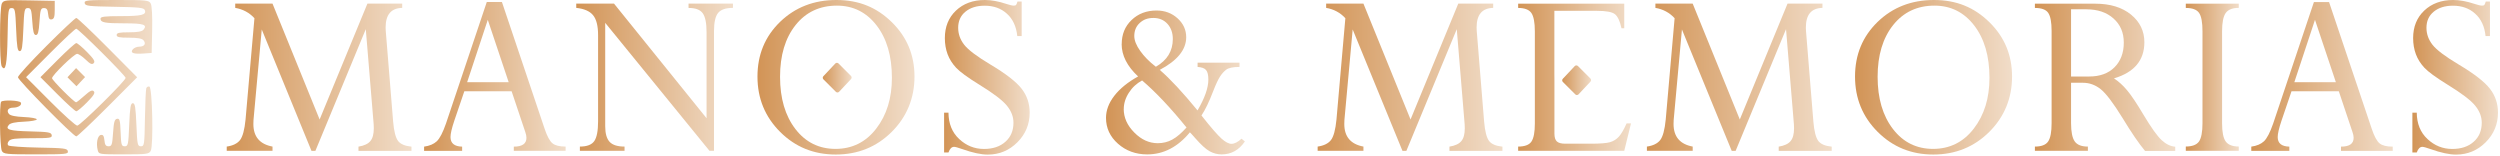
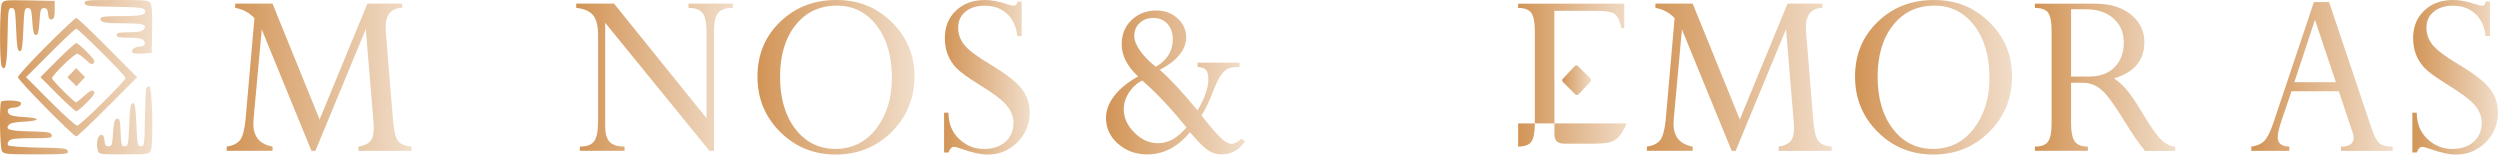
<svg xmlns="http://www.w3.org/2000/svg" width="1009" height="63" viewBox="0 0 1009 63" fill="none">
  <path fill-rule="evenodd" clip-rule="evenodd" d="M633.178 29.22L630.75 31.805C630.415 32.162 630.423 32.72 630.769 33.066L633.304 35.601L635.799 38.095C636.16 38.457 636.749 38.448 637.1 38.075L639.489 35.531L641.917 32.946C642.252 32.59 642.243 32.031 641.897 31.685L639.363 29.151L636.868 26.656C636.506 26.294 635.917 26.304 635.567 26.676L633.178 29.22Z" fill="url(#paint0_linear_1268_164)" />
  <path fill-rule="evenodd" clip-rule="evenodd" d="M0.76 1.381C-0.192 3.159 -0.24 25.302 0.705 26.797C2.236 29.219 2.865 26.025 3.058 14.833C3.25 3.81 3.328 3.26 4.708 3.26C6.056 3.26 6.182 3.863 6.519 11.952C6.814 19.035 7.082 20.645 7.967 20.645C8.853 20.645 9.121 19.035 9.416 11.952C9.753 3.863 9.879 3.26 11.227 3.26C12.515 3.26 12.717 3.863 13.038 8.693C13.317 12.878 13.65 14.126 14.487 14.126C15.324 14.126 15.657 12.878 15.936 8.693C16.257 3.863 16.459 3.26 17.747 3.26C18.857 3.26 19.249 3.82 19.426 5.657C19.598 7.45 19.964 7.997 20.875 7.821C21.822 7.639 22.093 6.782 22.093 3.974V0.362L11.807 0.162C2.217 -0.026 1.468 0.057 0.76 1.381ZM34.182 1.268C34.401 2.403 35.656 2.556 46.218 2.735C56.162 2.903 58.079 3.113 58.448 4.075C59.186 5.999 57.195 6.497 48.714 6.509C42.237 6.517 40.565 6.727 40.565 7.529C40.565 9.09 42.259 9.417 50.361 9.417C57.964 9.417 59.595 9.971 57.924 11.984C57.313 12.72 55.545 13.039 52.067 13.039C48.121 13.039 47.085 13.265 47.085 14.126C47.085 14.986 48.121 15.212 52.067 15.212C55.545 15.212 57.313 15.531 57.924 16.267C59.077 17.656 58.279 18.834 56.185 18.834C55.261 18.834 54.103 19.32 53.611 19.912C52.414 21.355 53.845 21.898 58.049 21.596L61.21 21.369L61.413 12.126C61.535 6.569 61.308 2.309 60.844 1.442C60.118 0.084 59.31 0 47.006 0C34.952 0 33.958 0.099 34.182 1.268ZM18.644 18.661C12.373 24.941 7.243 30.568 7.243 31.165C7.243 32.356 29.629 55.054 30.802 55.054C31.201 55.054 36.888 49.684 43.442 43.122L55.356 31.192L43.462 19.217C36.92 12.632 31.225 7.244 30.806 7.244C30.387 7.244 24.914 12.382 18.644 18.661ZM20.282 21.369L10.523 31.149L20.282 40.928C25.65 46.307 30.551 50.707 31.174 50.707C32.359 50.707 50.706 32.608 50.706 31.439C50.706 30.529 31.68 11.59 30.766 11.59C30.367 11.59 25.65 15.991 20.282 21.369ZM23.18 24.267L16.327 31.149L23.18 38.031C26.949 41.815 30.377 44.912 30.799 44.912C31.22 44.912 33.168 43.285 35.128 41.295C37.835 38.546 38.488 37.475 37.849 36.835C37.209 36.196 36.303 36.63 34.075 38.642C32.463 40.099 30.954 41.29 30.721 41.29C29.915 41.29 21.006 32.364 21.006 31.557C21.006 30.374 29.914 21.732 31.133 21.732C31.701 21.732 33.242 22.774 34.556 24.048C36.419 25.855 37.138 26.173 37.818 25.493C38.498 24.812 37.906 23.824 35.128 21.003C33.168 19.013 31.22 17.385 30.799 17.385C30.377 17.385 26.949 20.482 23.18 24.267ZM28.975 29.338L27.236 31.189L29.047 33L30.858 34.811L32.597 32.96L34.335 31.109L32.524 29.298L30.713 27.487L28.975 29.338ZM59.044 35.616C58.849 36.147 58.604 41.634 58.5 47.81C58.322 58.492 58.242 59.038 56.864 59.038C55.516 59.038 55.39 58.434 55.053 50.345C54.758 43.262 54.489 41.652 53.604 41.652C52.719 41.652 52.45 43.262 52.155 50.345C51.819 58.434 51.692 59.038 50.344 59.038C49.038 59.038 48.874 58.484 48.683 53.377C48.5 48.495 48.301 47.748 47.234 47.95C46.24 48.139 45.927 49.249 45.636 53.611C45.314 58.434 45.112 59.038 43.825 59.038C42.714 59.038 42.322 58.478 42.146 56.64C41.974 54.85 41.607 54.3 40.697 54.473C39.359 54.726 38.731 57.765 39.436 60.574C39.865 62.286 39.936 62.298 49.971 62.298C59.296 62.298 60.132 62.188 60.84 60.863C61.977 58.739 61.494 35.347 60.305 34.951C59.807 34.786 59.24 35.085 59.044 35.616ZM0.482 41.049C-0.304 41.834 -0.068 59.37 0.749 60.897C1.448 62.202 2.388 62.298 14.566 62.298C26.62 62.298 27.614 62.199 27.389 61.03C27.171 59.896 25.926 59.741 15.582 59.562C9.221 59.451 3.714 59.058 3.343 58.687C2.926 58.271 3.024 57.585 3.596 56.895C4.333 56.008 6.227 55.778 12.818 55.778C20.327 55.778 21.09 55.658 20.87 54.51C20.658 53.406 19.559 53.216 12.316 53.036C3.731 52.823 1.997 52.302 3.57 50.406C4.183 49.669 6.141 49.251 9.661 49.108C12.514 48.991 14.849 48.57 14.849 48.172C14.849 47.773 12.514 47.353 9.661 47.236C6.293 47.098 4.174 46.665 3.622 46C2.512 44.663 3.297 43.466 5.294 43.453C7.411 43.437 8.996 42.369 8.38 41.371C7.847 40.51 1.289 40.242 0.482 41.049Z" fill="url(#paint1_linear_1268_164)" />
  <path d="M148.292 1.464H162.331V3.181C157.862 3.282 155.64 5.908 155.64 11.084C155.64 11.513 155.64 11.968 155.69 12.447L158.67 49.084C158.998 52.998 159.68 55.573 160.665 56.886C161.649 58.174 163.467 58.931 166.068 59.184V60.901H144.682V59.184C146.954 58.805 148.545 58.073 149.479 56.937C150.413 55.825 150.868 54.109 150.868 51.786C150.868 51.306 150.868 50.776 150.817 50.195L147.636 11.766L127.285 60.901H125.72L105.646 11.892L102.314 48.428C102.288 49.008 102.263 49.538 102.263 50.043C102.263 55.169 104.838 58.199 109.989 59.158V60.875H91.507V59.158C93.981 58.805 95.749 57.947 96.86 56.558C97.945 55.169 98.703 52.392 99.107 48.225L102.692 7.347C100.597 5.075 98.021 3.711 94.941 3.181V1.464H109.989L129.002 48.225L148.292 1.464Z" fill="url(#paint2_linear_1268_164)" />
-   <path d="M207.376 60.901V59.184C210.785 59.184 212.476 57.997 212.476 55.624C212.476 54.942 212.325 54.185 212.022 53.326L206.492 36.838H187.404L183.339 48.781C182.329 51.786 181.824 53.983 181.824 55.321C181.824 57.82 183.389 59.108 186.52 59.184V60.901H171.168V59.184C173.365 58.881 175.082 58.149 176.294 57.013C177.506 55.851 178.743 53.478 180.006 49.842L196.468 0.808H202.579L219.824 52.013C220.834 55.018 221.894 56.962 222.98 57.846C224.091 58.729 225.833 59.159 228.282 59.159V60.876H207.351L207.376 60.901ZM188.54 33.177H205.305L196.872 8.004L188.54 33.177Z" fill="url(#paint3_linear_1268_164)" />
  <path d="M277.897 3.181V1.464H295.824V3.181C292.946 3.181 290.951 3.863 289.84 5.201C288.729 6.564 288.174 8.988 288.174 12.548V60.875H286.356L244.265 9.215V50.952C244.265 53.907 244.871 56.002 246.058 57.265C247.245 58.527 249.264 59.158 252.067 59.158V60.875H234.039V59.158C236.918 59.158 238.862 58.401 239.872 56.911C240.882 55.422 241.387 52.77 241.387 48.983V14.19C241.387 10.427 240.705 7.751 239.342 6.11C237.978 4.469 235.706 3.509 232.575 3.181V1.464H247.825L285.169 47.721V12.977C285.169 9.342 284.664 6.791 283.629 5.352C282.593 3.913 280.7 3.206 277.922 3.206L277.897 3.181Z" fill="url(#paint4_linear_1268_164)" />
  <path d="M410.682 0.606H412.349V14.544H410.581C410.177 10.706 408.788 7.676 406.39 5.53C404.016 3.358 401.012 2.298 397.401 2.298C394.194 2.298 391.619 3.106 389.65 4.722C387.68 6.338 386.721 8.509 386.721 11.211C386.721 13.71 387.529 15.983 389.145 18.053C390.761 20.124 394.27 22.775 399.674 26.007C405.961 29.744 410.177 33.026 412.349 35.829C414.52 38.631 415.581 41.838 415.581 45.449C415.581 50.12 413.939 54.084 410.632 57.417C407.324 60.724 403.335 62.391 398.689 62.391C395.987 62.391 392.553 61.659 388.362 60.169C386.645 59.563 385.534 59.26 385.079 59.26C384.095 59.26 383.337 60.017 382.807 61.532H381.04V45.474H382.807C382.832 49.892 384.271 53.453 387.125 56.104C389.978 58.78 393.311 60.118 397.123 60.118C400.734 60.118 403.612 59.159 405.784 57.215C407.955 55.296 409.041 52.721 409.041 49.514C409.041 47.115 408.157 44.817 406.365 42.621C404.572 40.424 400.835 37.596 395.154 34.112C390.533 31.259 387.428 28.986 385.887 27.345C384.347 25.678 383.186 23.861 382.454 21.891C381.721 19.922 381.343 17.75 381.343 15.377C381.343 10.807 382.832 7.12 385.837 4.267C388.816 1.439 392.73 0 397.502 0C400.128 0 403.006 0.53 406.112 1.565C407.551 2.045 408.587 2.272 409.142 2.272C409.622 2.272 409.925 2.171 410.101 1.969C410.278 1.767 410.455 1.313 410.657 0.606H410.682Z" fill="url(#paint5_linear_1268_164)" />
  <path d="M452.723 17.825C452.723 13.861 454.036 10.629 456.712 8.079C459.363 5.529 462.722 4.241 466.812 4.241C470.12 4.241 472.947 5.302 475.27 7.397C477.593 9.518 478.755 12.043 478.755 15.023C478.755 20.047 475.195 24.441 468.074 28.203C472.24 31.788 477.316 37.242 483.325 44.564C486.229 39.59 487.693 35.474 487.693 32.142C487.693 30.273 487.39 28.985 486.759 28.253C486.128 27.521 484.991 27.117 483.35 27.016V25.299H500.267V27.016C497.641 27.016 495.849 27.395 494.889 28.127C493.93 28.859 493.096 29.819 492.364 30.955C491.632 32.091 490.698 34.086 489.587 36.939C488.021 41.029 486.481 44.261 484.916 46.609C488.753 51.483 491.48 54.588 493.046 55.977C494.611 57.366 495.95 58.047 497.01 58.047C498.222 58.047 499.585 57.366 501.075 55.977L502.439 57.088C500.065 60.572 496.934 62.315 493.021 62.315C491.329 62.315 489.713 61.885 488.173 61.027C486.633 60.168 484.714 58.401 482.365 55.724C481.431 54.639 480.699 53.856 480.245 53.401C475.346 59.335 469.615 62.315 463.025 62.315C458.404 62.315 454.465 60.875 451.233 58.022C448.001 55.169 446.385 51.685 446.385 47.569C446.385 44.539 447.496 41.56 449.743 38.656C451.991 35.752 455.197 33.152 459.338 30.854C454.919 26.738 452.698 22.37 452.698 17.775L452.723 17.825ZM453.531 43.958C453.531 47.443 454.945 50.624 457.798 53.477C460.626 56.356 463.782 57.795 467.266 57.795C469.387 57.795 471.357 57.315 473.149 56.33C474.942 55.346 476.836 53.73 478.881 51.457C472.392 43.453 466.408 37.116 460.954 32.47C458.757 33.657 456.965 35.298 455.601 37.444C454.238 39.565 453.556 41.762 453.556 43.983L453.531 43.958ZM457.798 14.518C457.798 16.285 458.581 18.28 460.171 20.527C461.762 22.774 463.858 24.92 466.509 26.94C471.079 24.314 473.351 20.578 473.351 15.755C473.351 13.255 472.619 11.21 471.18 9.619C469.716 8.029 467.847 7.246 465.499 7.246C463.151 7.246 461.434 7.928 459.969 9.291C458.505 10.655 457.798 12.397 457.798 14.543V14.518Z" fill="url(#paint6_linear_1268_164)" />
-   <path d="M588.614 1.464H602.652V3.181C598.183 3.282 595.961 5.908 595.961 11.084C595.961 11.513 595.961 11.968 596.012 12.447L598.991 49.084C599.319 52.998 600.001 55.573 600.986 56.886C601.97 58.174 603.788 58.931 606.389 59.184V60.901H585.003V59.184C587.275 58.805 588.866 58.073 589.8 56.937C590.735 55.825 591.189 54.109 591.189 51.786C591.189 51.306 591.189 50.776 591.138 50.195L587.957 11.766L567.606 60.901H566.041L545.942 11.892L542.609 48.428C542.584 49.008 542.559 49.538 542.559 50.043C542.559 55.169 545.134 58.199 550.285 59.158V60.875H531.803V59.158C534.277 58.805 536.045 57.947 537.156 56.558C538.241 55.169 538.999 52.392 539.403 48.225L542.988 7.347C540.892 5.075 538.317 3.711 535.237 3.181V1.464H550.285L569.298 48.225L588.563 1.464H588.614Z" fill="url(#paint7_linear_1268_164)" />
-   <path d="M627.371 32.672V53.957C627.371 55.447 627.699 56.482 628.356 57.088C629.012 57.694 630.149 57.997 631.714 57.997H642.091C645.803 57.997 648.379 57.795 649.792 57.391C651.206 56.987 652.418 56.23 653.378 55.144C654.363 54.058 655.398 52.266 656.509 49.791H658.276L655.549 60.876H612.727V59.159C615.403 59.159 617.196 58.477 618.105 57.113C619.014 55.75 619.468 53.326 619.468 49.842V12.675C619.468 9.064 618.988 6.564 618.054 5.226C617.12 3.888 615.327 3.206 612.727 3.206V1.489H655.549V11.412H654.438C653.832 8.584 652.949 6.691 651.838 5.756C650.701 4.822 648.252 4.368 644.465 4.368H627.346V29.794" fill="url(#paint8_linear_1268_164)" />
+   <path d="M627.371 32.672V53.957C627.371 55.447 627.699 56.482 628.356 57.088C629.012 57.694 630.149 57.997 631.714 57.997H642.091C645.803 57.997 648.379 57.795 649.792 57.391C651.206 56.987 652.418 56.23 653.378 55.144C654.363 54.058 655.398 52.266 656.509 49.791H658.276H612.727V59.159C615.403 59.159 617.196 58.477 618.105 57.113C619.014 55.75 619.468 53.326 619.468 49.842V12.675C619.468 9.064 618.988 6.564 618.054 5.226C617.12 3.888 615.327 3.206 612.727 3.206V1.489H655.549V11.412H654.438C653.832 8.584 652.949 6.691 651.838 5.756C650.701 4.822 648.252 4.368 644.465 4.368H627.346V29.794" fill="url(#paint8_linear_1268_164)" />
  <path d="M721.501 1.464H735.54V3.181C731.071 3.282 728.849 5.908 728.849 11.084C728.849 11.513 728.849 11.968 728.899 12.447L731.879 49.084C732.207 52.998 732.889 55.573 733.873 56.886C734.858 58.174 736.676 58.931 739.277 59.184V60.901H717.891V59.184C720.163 58.805 721.754 58.073 722.688 56.937C723.622 55.825 724.077 54.109 724.077 51.786C724.077 51.306 724.077 50.776 724.026 50.195L720.845 11.766L700.494 60.901H698.928L678.83 11.892L675.497 48.428C675.472 49.008 675.447 49.538 675.447 50.043C675.447 55.169 678.022 58.199 683.173 59.158V60.875H664.69V59.158C667.165 58.805 668.932 57.947 670.043 56.558C671.129 55.169 671.886 52.392 672.29 48.225L675.876 7.347C673.78 5.075 671.205 3.711 668.124 3.181V1.464H683.173L702.186 48.225L721.451 1.464H721.501Z" fill="url(#paint9_linear_1268_164)" />
  <path d="M748.691 30.905C748.691 22.093 751.721 14.746 757.806 8.837C763.891 2.954 771.466 0 780.555 0C789.645 0 796.816 2.979 802.926 8.963C809.037 14.948 812.067 22.245 812.067 30.905C812.067 39.566 808.986 47.166 802.851 53.251C796.715 59.336 789.191 62.366 780.303 62.366C771.415 62.366 763.967 59.336 757.856 53.251C751.746 47.166 748.691 39.717 748.691 30.905ZM757.806 31.006C757.806 39.692 759.876 46.711 763.992 52.064C768.108 57.417 773.511 60.093 780.202 60.093C786.893 60.093 792.448 57.366 796.639 51.887C800.856 46.408 802.952 39.591 802.952 31.41C802.952 22.623 800.881 15.579 796.766 10.251C792.65 4.924 787.297 2.272 780.757 2.272C773.789 2.272 768.234 4.898 764.068 10.125C759.902 15.352 757.806 22.32 757.806 31.006Z" fill="url(#paint10_linear_1268_164)" />
  <path d="M840.703 33.379H835.88V49.715C835.88 53.225 836.385 55.699 837.37 57.088C838.355 58.477 840.122 59.159 842.672 59.159V60.876H821.286V59.159C823.912 59.159 825.705 58.477 826.639 57.088C827.573 55.699 828.028 53.25 828.028 49.741V12.473C828.028 8.963 827.573 6.539 826.664 5.201C825.755 3.863 823.963 3.206 821.286 3.206V1.489H845.652C851.661 1.489 856.458 2.954 860.069 5.883C863.654 8.812 865.472 12.523 865.472 17.043C865.472 24.34 861.382 29.213 853.201 31.637C854.994 32.798 856.761 34.364 858.453 36.384C860.17 38.404 862.392 41.737 865.169 46.408C868.275 51.584 870.699 54.967 872.466 56.583C874.209 58.199 876.027 59.058 877.92 59.209V60.926H865.75C863.25 57.921 860.22 53.503 856.686 47.67C852.898 41.535 849.944 37.646 847.798 35.955C845.652 34.263 843.278 33.404 840.678 33.404L840.703 33.379ZM842.117 3.736H835.88V30.879H843.177C847.545 30.879 850.954 29.617 853.428 27.142C855.903 24.643 857.165 21.335 857.165 17.22C857.165 13.104 855.777 9.948 853.024 7.473C850.272 4.999 846.636 3.762 842.117 3.762V3.736Z" fill="url(#paint11_linear_1268_164)" />
-   <path d="M903.574 1.464V3.181C901.049 3.181 899.281 3.863 898.297 5.251C897.312 6.64 896.832 9.114 896.832 12.649V49.715C896.832 53.275 897.312 55.724 898.297 57.088C899.281 58.451 901.023 59.133 903.574 59.133V60.85H882.188V59.133C884.788 59.133 886.556 58.451 887.515 57.113C888.449 55.75 888.929 53.301 888.929 49.715V12.675C888.929 9.013 888.475 6.539 887.54 5.201C886.606 3.863 884.839 3.206 882.188 3.206V1.489H903.574V1.464Z" fill="url(#paint12_linear_1268_164)" />
  <path d="M944.83 60.9V59.183C948.239 59.183 949.931 57.996 949.931 55.623C949.931 54.941 949.779 54.184 949.476 53.325L943.947 36.837H924.858L920.793 48.78C919.783 51.785 919.278 53.982 919.278 55.32C919.278 57.82 920.844 59.107 923.975 59.183V60.9H908.623V59.183C910.82 58.88 912.537 58.148 913.749 57.012C914.961 55.85 916.198 53.477 917.46 49.841L933.898 0.832H940.008L957.253 52.038C958.263 55.042 959.324 56.986 960.409 57.87C961.52 58.754 963.262 59.183 965.712 59.183V60.9H944.78H944.83ZM925.995 33.176H942.76L934.327 8.003L925.995 33.176Z" fill="url(#paint13_linear_1268_164)" />
  <path d="M1003.28 0.606H1004.95V14.544H1003.18C1002.78 10.706 1001.39 7.676 998.99 5.53C996.617 3.358 993.612 2.298 990.002 2.298C986.795 2.298 984.22 3.106 982.25 4.722C980.281 6.338 979.321 8.509 979.321 11.211C979.321 13.71 980.129 15.983 981.745 18.053C983.361 20.124 986.871 22.775 992.274 26.007C998.561 29.744 1002.78 33.026 1004.95 35.829C1007.12 38.631 1008.18 41.838 1008.18 45.449C1008.18 50.12 1006.54 54.084 1003.23 57.417C999.925 60.724 995.935 62.391 991.289 62.391C988.588 62.391 985.154 61.659 980.962 60.169C979.245 59.563 978.135 59.26 977.68 59.26C976.695 59.26 975.938 60.017 975.408 61.532H973.64V45.474H975.408C975.433 49.892 976.872 53.453 979.725 56.104C982.578 58.78 985.911 60.118 989.724 60.118C993.335 60.118 996.213 59.159 998.384 57.215C1000.56 55.296 1001.64 52.721 1001.64 49.514C1001.64 47.115 1000.76 44.817 998.965 42.621C997.172 40.424 993.436 37.596 987.754 34.112C983.134 31.259 980.028 28.986 978.488 27.345C976.948 25.678 975.786 23.861 975.054 21.891C974.322 19.922 973.943 17.75 973.943 15.377C973.943 10.807 975.433 7.12 978.437 4.267C981.417 1.439 985.331 0 990.103 0C992.729 0 995.607 0.53 998.713 1.565C1000.15 2.045 1001.19 2.272 1001.74 2.272C1002.22 2.272 1002.53 2.171 1002.7 1.969C1002.88 1.767 1003.06 1.313 1003.26 0.606H1003.28Z" fill="url(#paint14_linear_1268_164)" />
  <path d="M305.715 30.905C305.715 22.093 308.745 14.746 314.83 8.837C320.915 2.954 328.49 0 337.58 0C346.67 0 353.84 2.979 359.951 8.963C366.061 14.948 369.091 22.245 369.091 30.905C369.091 39.566 366.011 47.166 359.875 53.251C353.739 59.336 346.215 62.366 337.327 62.366C328.44 62.366 320.991 59.336 314.881 53.251C308.771 47.166 305.715 39.717 305.715 30.905ZM314.83 31.006C314.83 39.692 316.901 46.711 321.016 52.064C325.132 57.417 330.535 60.093 337.226 60.093C343.917 60.093 349.472 57.366 353.664 51.887C357.88 46.408 359.976 39.591 359.976 31.41C359.976 22.623 357.906 15.579 353.79 10.251C349.674 4.924 344.321 2.272 337.782 2.272C330.813 2.272 325.258 4.898 321.092 10.125C316.926 15.352 314.83 22.32 314.83 31.006Z" fill="url(#paint15_linear_1268_164)" />
-   <path fill-rule="evenodd" clip-rule="evenodd" d="M334.741 28.181L332.313 30.766C331.978 31.123 331.987 31.681 332.333 32.027L334.867 34.562L337.362 37.056C337.724 37.418 338.313 37.409 338.663 37.036L341.052 34.492L343.481 31.907C343.816 31.55 343.807 30.992 343.461 30.646L340.926 28.112L338.432 25.617C338.07 25.255 337.481 25.265 337.131 25.637L334.741 28.181Z" fill="url(#paint16_linear_1268_164)" />
  <defs>
    <linearGradient id="paint0_linear_1268_164" x1="630.148" y1="32.376" x2="642.518" y2="32.376" gradientUnits="userSpaceOnUse">
      <stop stop-color="#D29456" />
      <stop offset="1" stop-color="#F1DDC9" />
    </linearGradient>
    <linearGradient id="paint1_linear_1268_164" x1="0" y1="31.149" x2="61.486" y2="31.149" gradientUnits="userSpaceOnUse">
      <stop stop-color="#D29456" />
      <stop offset="1" stop-color="#F1DDC9" />
    </linearGradient>
    <linearGradient id="paint2_linear_1268_164" x1="91.507" y1="31.182" x2="166.068" y2="31.182" gradientUnits="userSpaceOnUse">
      <stop stop-color="#D29456" />
      <stop offset="1" stop-color="#F1DDC9" />
    </linearGradient>
    <linearGradient id="paint3_linear_1268_164" x1="171.168" y1="30.854" x2="228.282" y2="30.854" gradientUnits="userSpaceOnUse">
      <stop stop-color="#D29456" />
      <stop offset="1" stop-color="#F1DDC9" />
    </linearGradient>
    <linearGradient id="paint4_linear_1268_164" x1="232.575" y1="31.17" x2="295.824" y2="31.17" gradientUnits="userSpaceOnUse">
      <stop stop-color="#D29456" />
      <stop offset="1" stop-color="#F1DDC9" />
    </linearGradient>
    <linearGradient id="paint5_linear_1268_164" x1="381.04" y1="31.195" x2="415.581" y2="31.195" gradientUnits="userSpaceOnUse">
      <stop stop-color="#D29456" />
      <stop offset="1" stop-color="#F1DDC9" />
    </linearGradient>
    <linearGradient id="paint6_linear_1268_164" x1="446.385" y1="33.278" x2="502.439" y2="33.278" gradientUnits="userSpaceOnUse">
      <stop stop-color="#D29456" />
      <stop offset="1" stop-color="#F1DDC9" />
    </linearGradient>
    <linearGradient id="paint7_linear_1268_164" x1="531.803" y1="31.182" x2="606.389" y2="31.182" gradientUnits="userSpaceOnUse">
      <stop stop-color="#D29456" />
      <stop offset="1" stop-color="#F1DDC9" />
    </linearGradient>
    <linearGradient id="paint8_linear_1268_164" x1="612.727" y1="31.182" x2="658.276" y2="31.182" gradientUnits="userSpaceOnUse">
      <stop stop-color="#D29456" />
      <stop offset="1" stop-color="#F1DDC9" />
    </linearGradient>
    <linearGradient id="paint9_linear_1268_164" x1="664.69" y1="31.182" x2="739.277" y2="31.182" gradientUnits="userSpaceOnUse">
      <stop stop-color="#D29456" />
      <stop offset="1" stop-color="#F1DDC9" />
    </linearGradient>
    <linearGradient id="paint10_linear_1268_164" x1="748.691" y1="31.183" x2="812.067" y2="31.183" gradientUnits="userSpaceOnUse">
      <stop stop-color="#D29456" />
      <stop offset="1" stop-color="#F1DDC9" />
    </linearGradient>
    <linearGradient id="paint11_linear_1268_164" x1="821.286" y1="31.208" x2="877.92" y2="31.208" gradientUnits="userSpaceOnUse">
      <stop stop-color="#D29456" />
      <stop offset="1" stop-color="#F1DDC9" />
    </linearGradient>
    <linearGradient id="paint12_linear_1268_164" x1="882.188" y1="31.157" x2="903.574" y2="31.157" gradientUnits="userSpaceOnUse">
      <stop stop-color="#D29456" />
      <stop offset="1" stop-color="#F1DDC9" />
    </linearGradient>
    <linearGradient id="paint13_linear_1268_164" x1="908.623" y1="30.866" x2="965.712" y2="30.866" gradientUnits="userSpaceOnUse">
      <stop stop-color="#D29456" />
      <stop offset="1" stop-color="#F1DDC9" />
    </linearGradient>
    <linearGradient id="paint14_linear_1268_164" x1="973.64" y1="31.195" x2="1008.18" y2="31.195" gradientUnits="userSpaceOnUse">
      <stop stop-color="#D29456" />
      <stop offset="1" stop-color="#F1DDC9" />
    </linearGradient>
    <linearGradient id="paint15_linear_1268_164" x1="305.715" y1="31.183" x2="369.091" y2="31.183" gradientUnits="userSpaceOnUse">
      <stop stop-color="#D29456" />
      <stop offset="1" stop-color="#F1DDC9" />
    </linearGradient>
    <linearGradient id="paint16_linear_1268_164" x1="331.712" y1="31.337" x2="344.082" y2="31.337" gradientUnits="userSpaceOnUse">
      <stop stop-color="#D29456" />
      <stop offset="1" stop-color="#F1DDC9" />
    </linearGradient>
  </defs>
</svg>